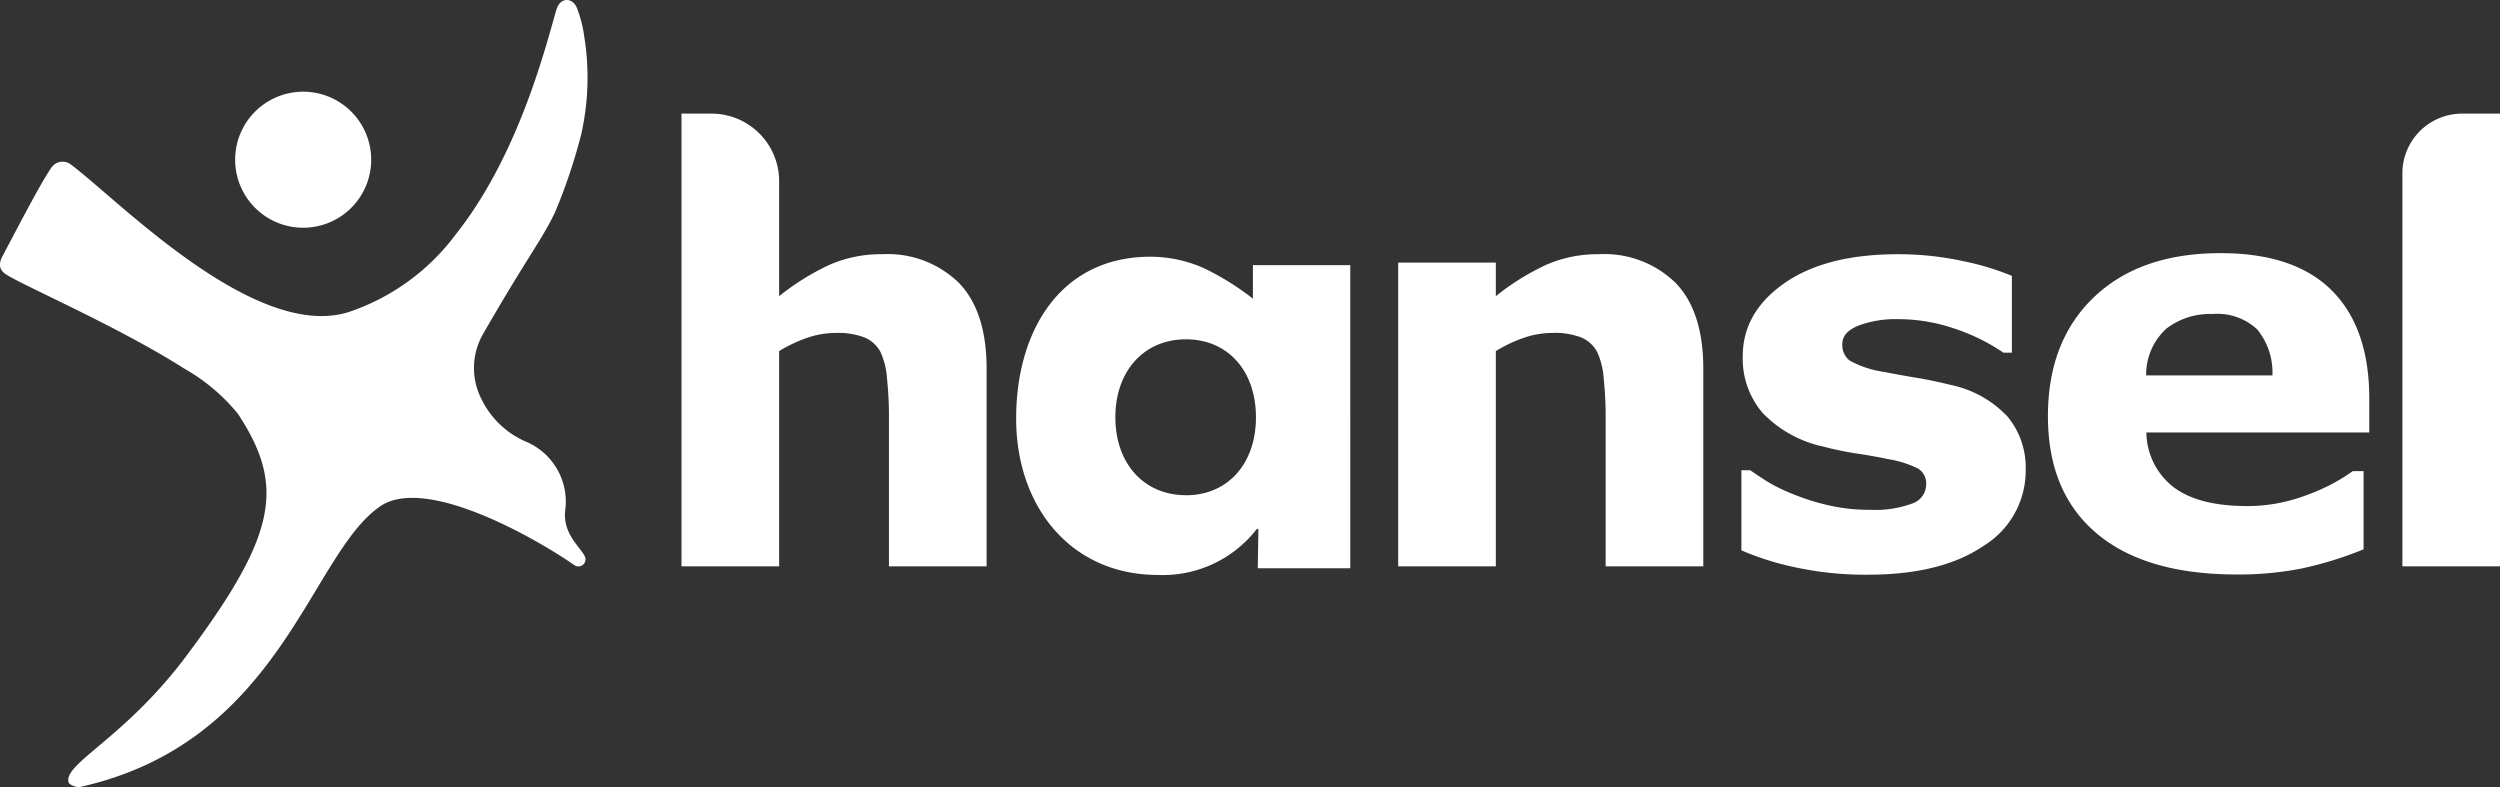
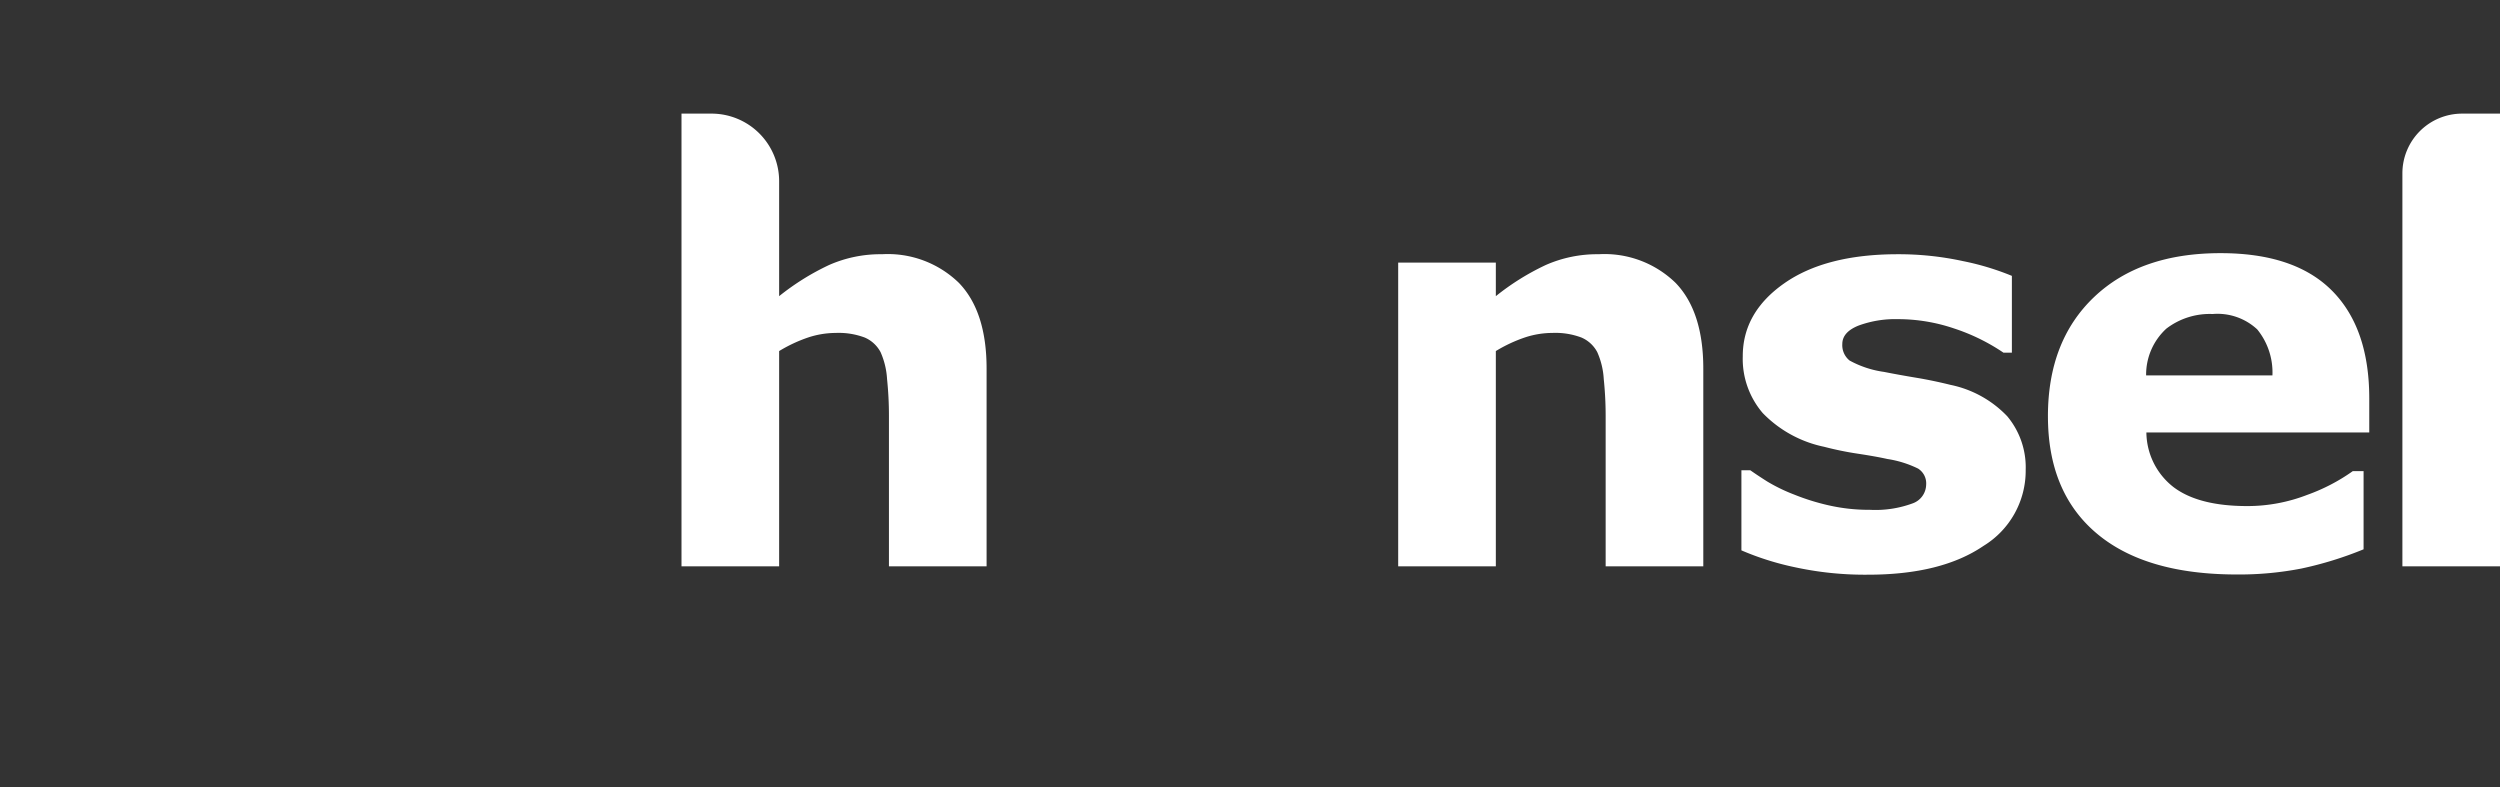
<svg xmlns="http://www.w3.org/2000/svg" width="246.962" height="77.757" viewBox="0 0 246.962 77.757">
  <rect x="0" y="0" width="246.962" height="77.757" fill="#333333" stroke="none" />
  <g id="Group_251" data-name="Group 251" transform="translate(-44.688 -226.311)">
-     <path id="Path_492" data-name="Path 492" d="M99.532,247.242a54.312,54.312,0,0,0,2.575-7.677,25.549,25.549,0,0,0,.266-9.833,11.474,11.474,0,0,0-.728-2.712c-.428-.945-1.6-1.01-1.975.2-.124.406-.281.97-.476,1.661-1.222,4.315-3.951,13.6-9.438,20.522a21.873,21.873,0,0,1-10.711,7.764c-3.862,1.158-8.436-.574-12.8-3.238-.688-.421-1.37-.864-2.045-1.324-5.323-3.628-10.087-8.23-12.5-10.036a1.341,1.341,0,0,0-1.974.362c-1.006,1.407-3.913,7.039-4.794,8.694-.465.871-.2,1.365.2,1.684,1.053.826,8.844,4.2,15.192,7.862.9.517,1.766,1.04,2.585,1.564a18.7,18.7,0,0,1,5.3,4.476c1.79,2.735,2.774,5.121,2.8,7.71.041,4.126-2.364,8.774-7.93,16.21-6.07,8.108-12.13,10.6-11.619,12.456.081.29.855.526,1.1.472,19.908-4.42,22.687-22.9,29.668-27.72,4.688-3.24,16.256,3.723,19.185,5.793a.7.7,0,0,0,1.05-.853c-.458-.961-2.178-2.2-1.947-4.508a6.422,6.422,0,0,0-3.872-6.83,8.724,8.724,0,0,1-4.395-4.207,6.743,6.743,0,0,1,.173-6.454C96.764,251.719,98.31,249.876,99.532,247.242Z" fill="#fff" />
-     <path id="Path_493" data-name="Path 493" d="M66.7,246.041a6.719,6.719,0,1,0-5.577-7.694A6.719,6.719,0,0,0,66.7,246.041Z" transform="translate(6.879 2.683)" fill="#fff" />
-     <path id="Path_494" data-name="Path 494" d="M138.721,248.3a26.711,26.711,0,0,0-4.813-3,13.117,13.117,0,0,0-5.311-1.142c-8.848,0-13.263,7.266-13.263,15.985s5.411,15.452,14.009,15.452a11.741,11.741,0,0,0,9.74-4.51l.179-.061-.06,3.909h9.138V244.991h-9.619Zm-6.613,19.417c-4.148,0-6.974-3.126-6.974-7.7s2.826-7.7,6.974-7.7,6.914,3.127,6.914,7.7S136.258,267.721,132.109,267.721Z" transform="translate(29.735 7.513)" fill="#fff" />
    <path id="Path_495" data-name="Path 495" d="M111.879,248.1a12.582,12.582,0,0,0-5.243,1.069,24.5,24.5,0,0,0-4.923,3.073V240.89a6.679,6.679,0,0,0-6.68-6.68H92.068v44.724h9.645V257.666a14.384,14.384,0,0,1,2.926-1.363,8.752,8.752,0,0,1,2.658-.428,7.307,7.307,0,0,1,2.873.455,3.2,3.2,0,0,1,1.563,1.442,7.641,7.641,0,0,1,.641,2.659,34.991,34.991,0,0,1,.186,3.622v14.881h9.646V259.4q0-5.637-2.735-8.47A10.063,10.063,0,0,0,111.879,248.1Z" transform="translate(19.942 3.325)" fill="#fff" />
    <path id="Path_496" data-name="Path 496" d="M161.707,243.986a12.588,12.588,0,0,0-5.244,1.069,24.454,24.454,0,0,0-4.922,3.073v-3.314h-9.646v30h9.646V253.551a14.35,14.35,0,0,1,2.926-1.363,8.745,8.745,0,0,1,2.658-.428,7.3,7.3,0,0,1,2.872.455,3.189,3.189,0,0,1,1.563,1.442,7.577,7.577,0,0,1,.641,2.659,34.992,34.992,0,0,1,.188,3.622v14.881h9.646V255.288q0-5.637-2.735-8.47A10.067,10.067,0,0,0,161.707,243.986Z" transform="translate(40.913 7.439)" fill="#fff" />
    <path id="Path_497" data-name="Path 497" d="M186.41,256.891q-1.709-.426-3.406-.708t-3.167-.574a9.859,9.859,0,0,1-3.393-1.122,1.94,1.94,0,0,1-.72-1.63q0-1.174,1.59-1.817a10.486,10.486,0,0,1,3.913-.641,17.254,17.254,0,0,1,5.544.922,19.531,19.531,0,0,1,4.876,2.391h.828v-7.589a26.2,26.2,0,0,0-4.822-1.456,29.922,29.922,0,0,0-6.454-.681q-7.106,0-11.208,2.872t-4.1,7.2a8.231,8.231,0,0,0,1.978,5.625,11.782,11.782,0,0,0,6.066,3.326,31.284,31.284,0,0,0,3.326.682q1.829.279,2.9.52a10.491,10.491,0,0,1,3.046.949,1.726,1.726,0,0,1,.8,1.59,2,2,0,0,1-1.363,1.857,10.582,10.582,0,0,1-4.194.627,17.879,17.879,0,0,1-4.061-.44,22.045,22.045,0,0,1-3.395-1.056,16.969,16.969,0,0,1-2.685-1.3q-.948-.6-1.67-1.108h-.882v7.909a27.757,27.757,0,0,0,5.237,1.657,32.566,32.566,0,0,0,7.268.747q7.24,0,11.41-2.845a8.7,8.7,0,0,0,4.167-7.5,7.866,7.866,0,0,0-1.817-5.3A10.712,10.712,0,0,0,186.41,256.891Z" transform="translate(50.956 7.439)" fill="#fff" />
    <path id="Path_498" data-name="Path 498" d="M204.114,243.911q-7.935,0-12.492,4.341t-4.555,11.771q0,7.509,4.81,11.569t13.841,4.061a32.154,32.154,0,0,0,6.385-.587,35.767,35.767,0,0,0,6.145-1.9v-7.721h-1.069a18.5,18.5,0,0,1-4.516,2.35,16.337,16.337,0,0,1-5.905,1.1q-4.808,0-7.281-1.87a6.922,6.922,0,0,1-2.685-5.4h22.017v-3.367q0-6.946-3.687-10.648T204.114,243.911Zm-7.347,12.076a6.155,6.155,0,0,1,2-4.622,7.046,7.046,0,0,1,4.568-1.442,5.756,5.756,0,0,1,4.409,1.522,6.735,6.735,0,0,1,1.5,4.543Z" transform="translate(59.926 7.408)" fill="#fff" />
    <path id="Path_499" data-name="Path 499" d="M217.611,234.21a5.9,5.9,0,0,0-5.9,5.9v38.822h9.646V234.21Z" transform="translate(70.297 3.325)" fill="#fff" />
  </g>
</svg>